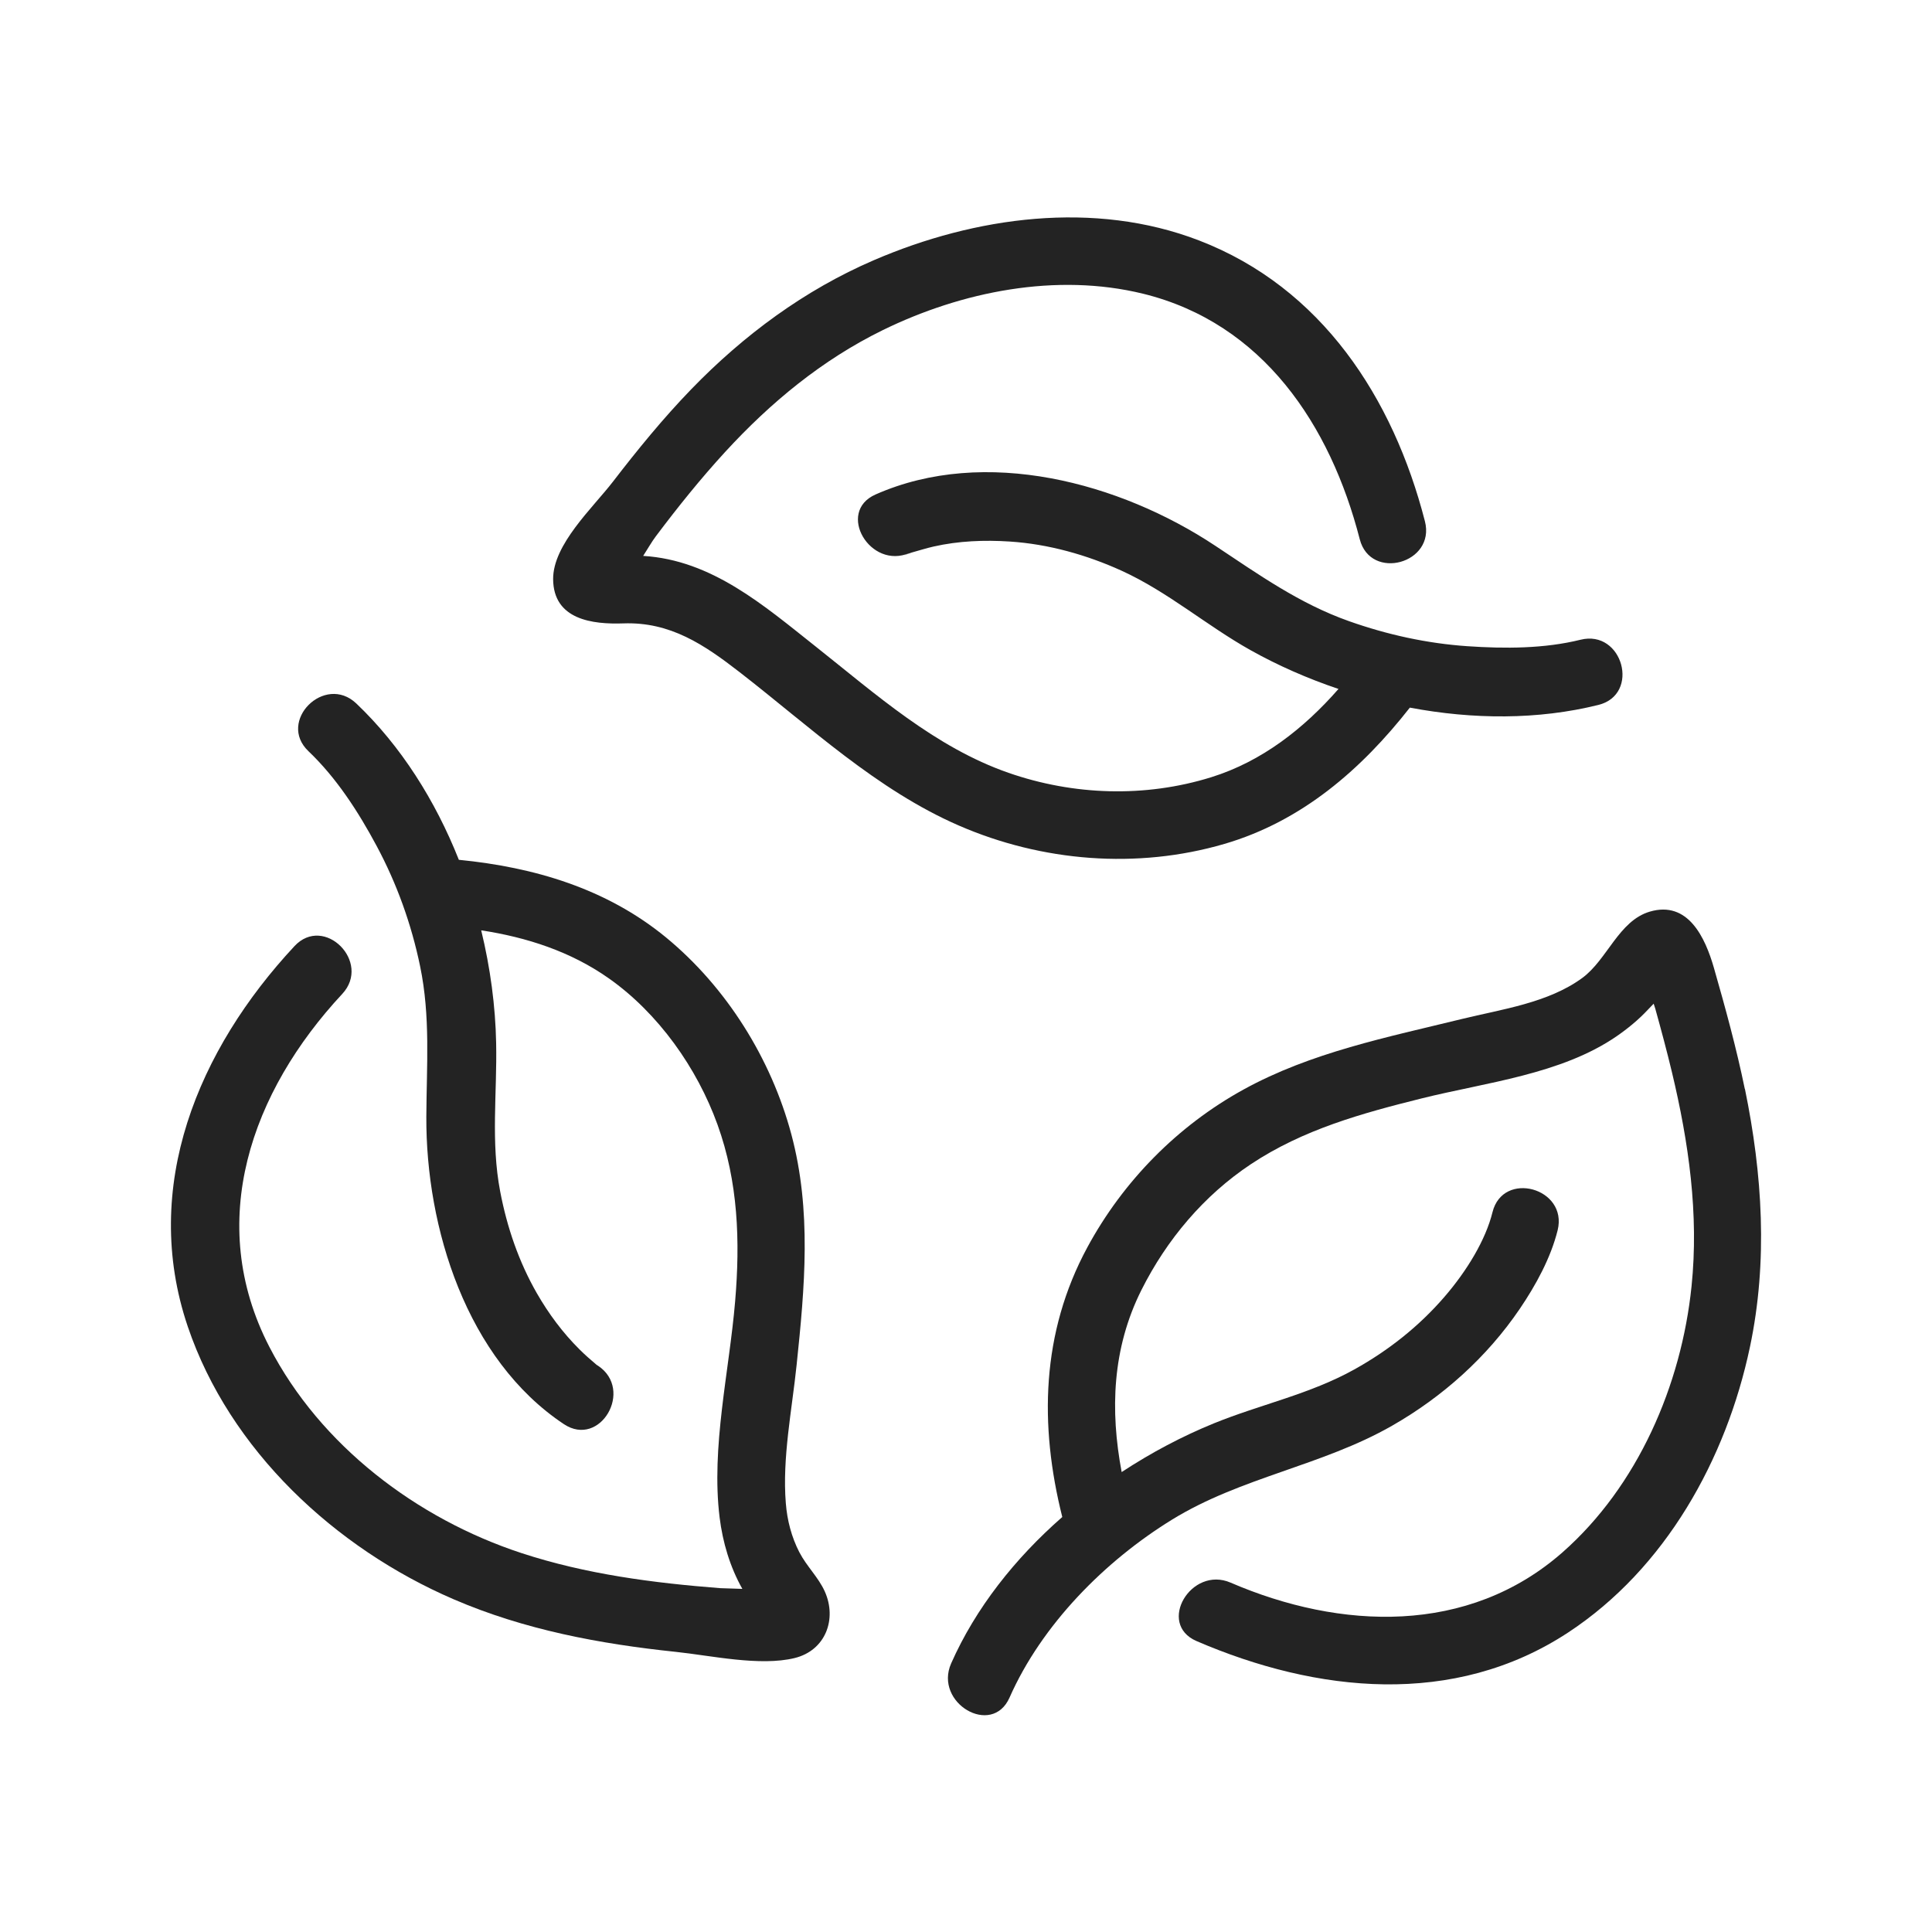
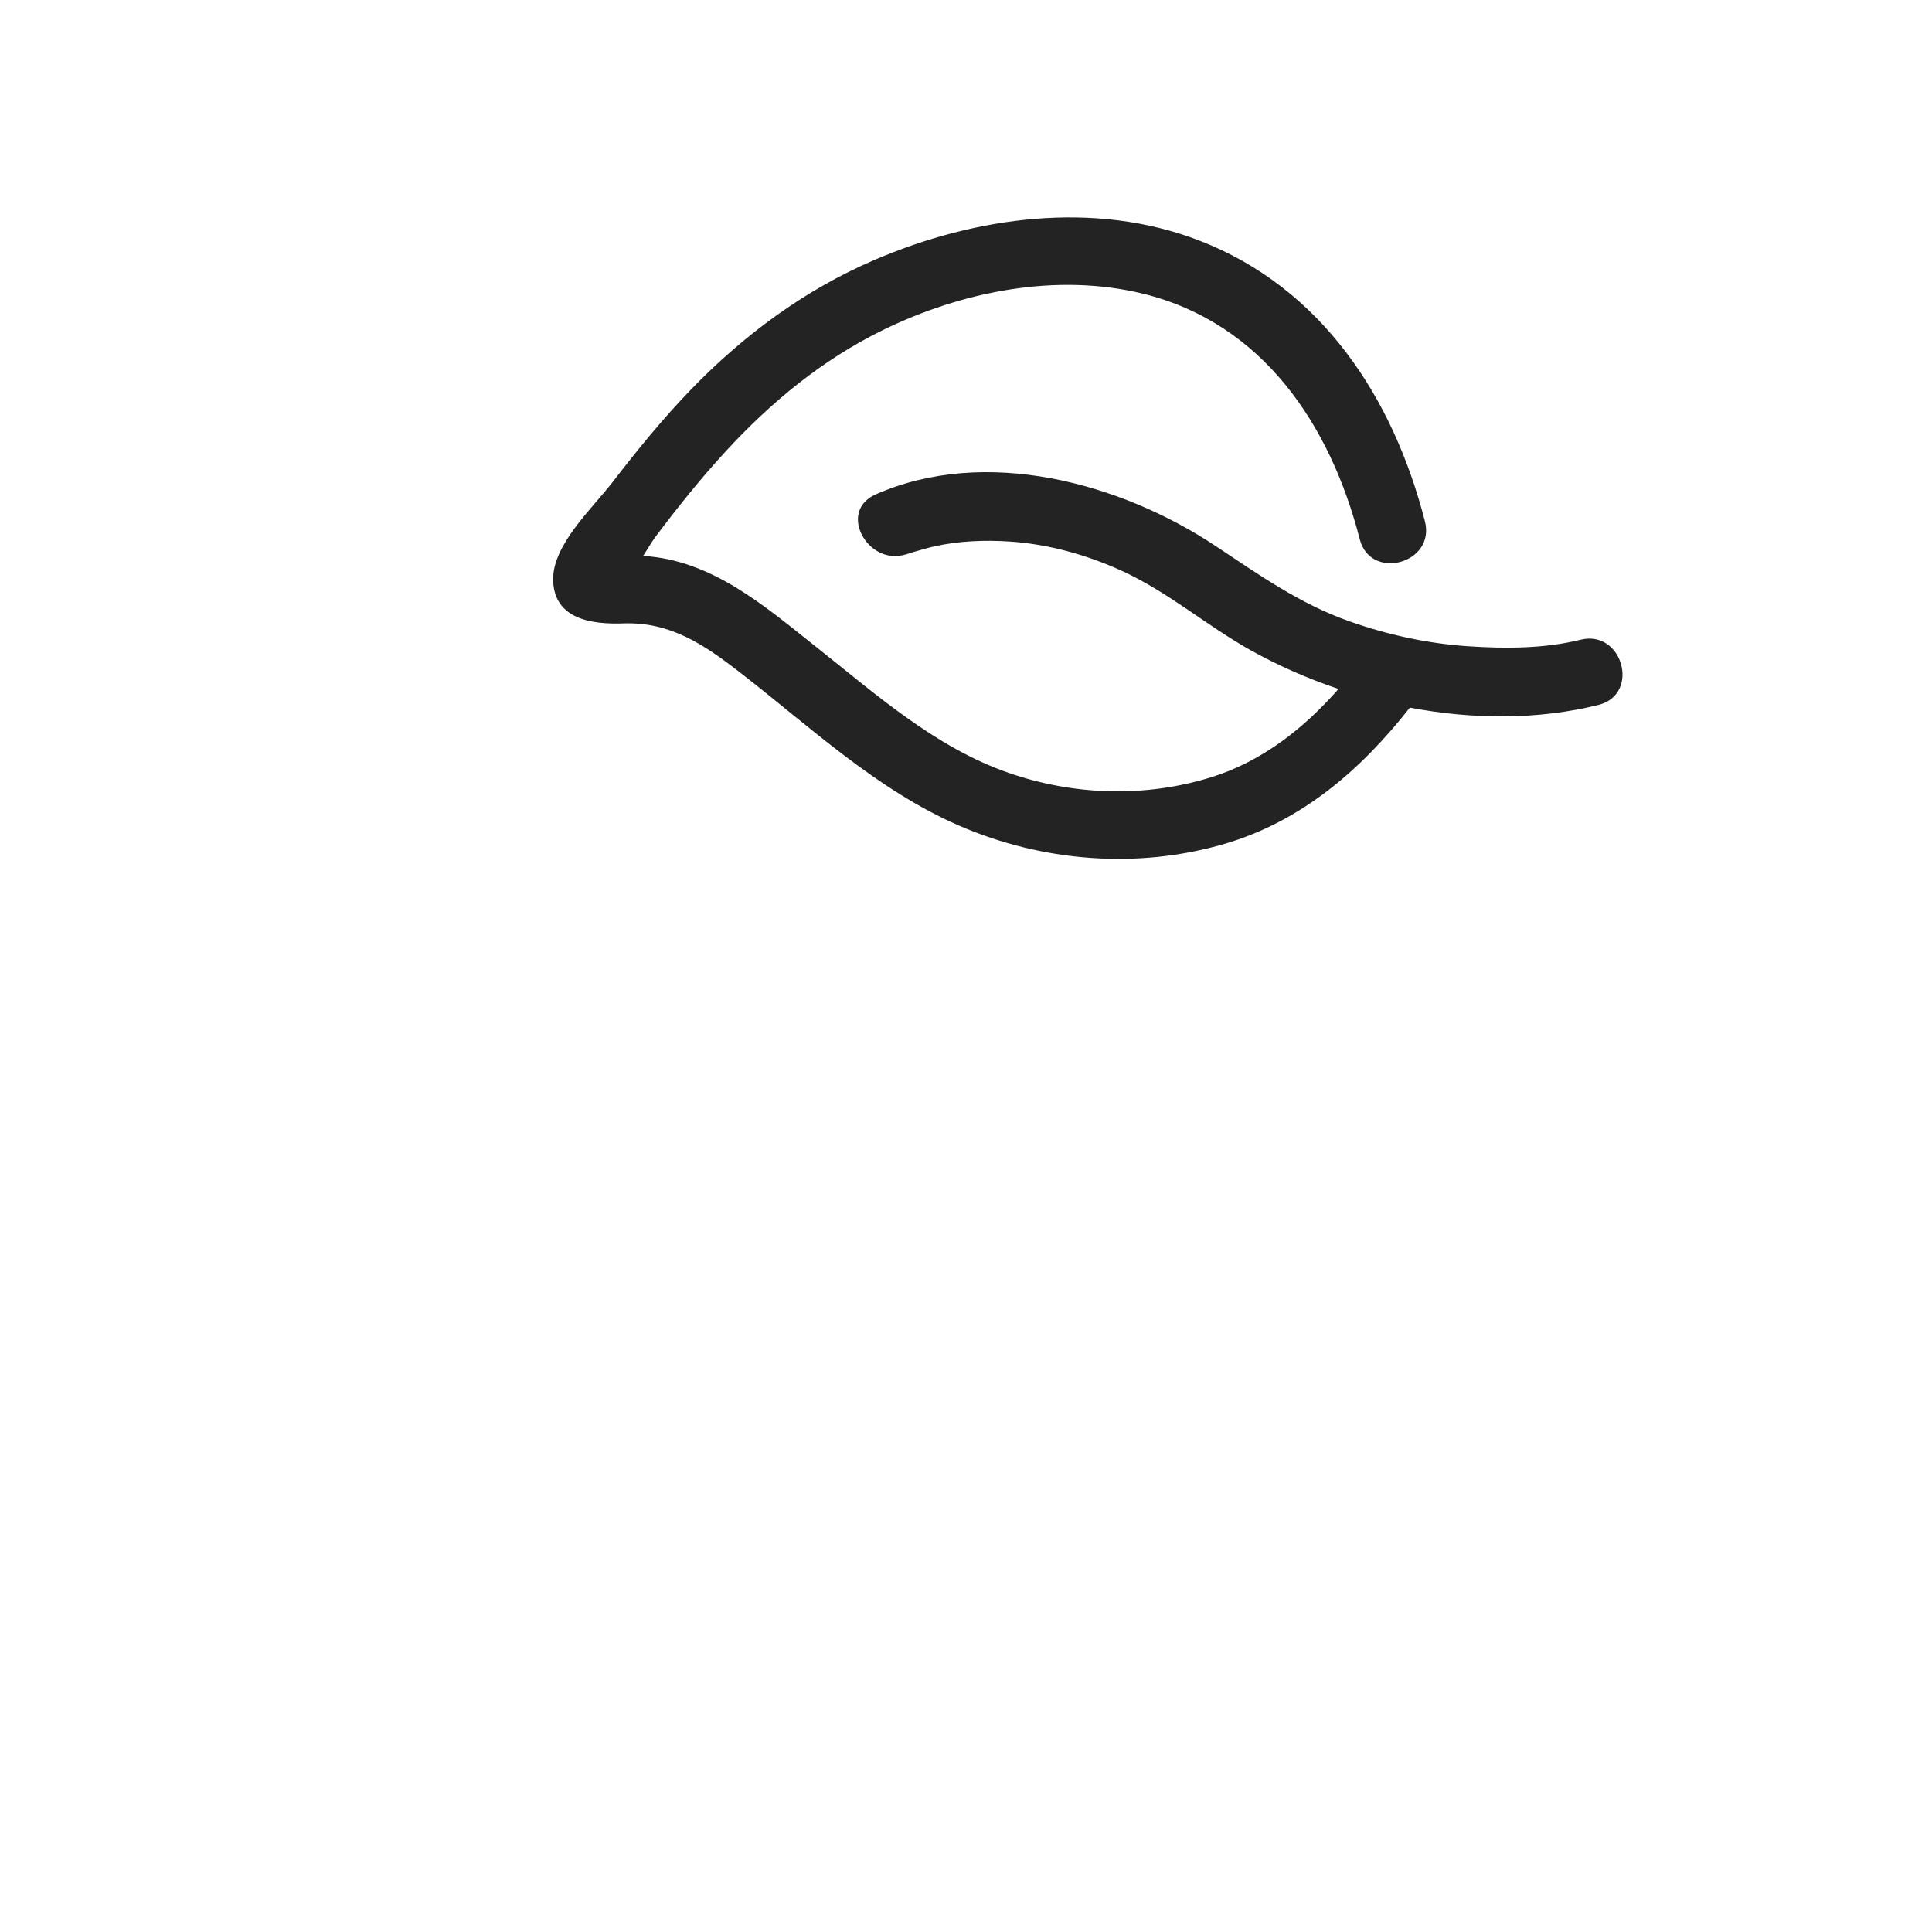
<svg xmlns="http://www.w3.org/2000/svg" viewBox="0 0 300 300" data-name="Calque 1" id="Calque_1">
  <defs>
    <style>
      .cls-1 {
        fill: #232323;
      }
    </style>
  </defs>
-   <path d="M270.93,169.08c-1.3-6.34-3.02-12.59-4.8-18.81-1.34-4.65-3.99-10.47-9.96-8.71-4.82,1.43-6.6,7.46-10.48,10.3-5.3,3.88-12.49,4.85-18.7,6.37-11.54,2.83-23.4,5.17-33.91,10.96-10.24,5.64-18.68,14.22-24.24,24.5-7.17,13.27-7.47,27.61-3.89,41.87-7.32,6.41-13.46,14.14-17.26,22.74-2.7,6.13,6.34,11.47,9.07,5.3,5.01-11.35,14.82-21.22,25.23-27.63,10.72-6.6,23.3-8.36,34.18-14.59,7.87-4.5,14.73-10.65,19.83-18.16,2.47-3.64,4.8-7.88,5.87-12.19,1.62-6.56-8.5-9.36-10.12-2.79-1.05,4.26-3.94,9.07-7.48,13.16-3.96,4.58-8.68,8.3-13.96,11.24-6.93,3.86-14.55,5.42-21.83,8.38-4.86,1.98-9.7,4.53-14.31,7.56-1.8-9.57-1.48-19.19,3.07-28.27,3.93-7.83,9.69-14.68,17-19.54,8.12-5.39,17.19-7.89,26.55-10.22,9.91-2.47,21.62-3.72,30.22-9.63,1.73-1.19,3.4-2.56,4.83-4.09.21-.23.55-.57.94-.98.1.27.18.53.25.77.91,3.27,1.79,6.54,2.58,9.84,2.61,10.9,4.21,22.07,3.05,33.29-1.58,15.34-8.35,31.01-20.04,41.3-14.64,12.87-34.48,12.05-51.53,4.7-6.14-2.65-11.49,6.39-5.3,9.07,18.65,8.04,39.96,10.33,57.7-1.32,15.13-9.94,24.56-26.91,28.24-44.34,2.81-13.32,1.94-26.83-.78-40.08Z" class="cls-1" />
  <path d="M96.8,96.8c7.28-.26,12.54,3.3,18.07,7.59,10.88,8.44,21.26,18.25,34.02,23.8,12.9,5.61,27.67,6.82,41.24,2.85,12-3.51,21.25-11.54,28.79-21.16,9.79,1.85,19.91,1.91,29.28-.42,6.55-1.63,3.78-11.76-2.79-10.12-5.61,1.39-11.73,1.4-17.58,1-6.26-.43-12.43-1.79-18.34-3.88-7.73-2.73-14.05-7.25-20.81-11.73-14.77-9.79-35.7-15.47-52.72-7.95-6.17,2.72-.83,11.77,5.3,9.07-2.23.99-.28.11.3-.05,1.13-.31,2.24-.67,3.39-.93,3.88-.88,7.89-1.04,11.86-.78,5.97.39,11.92,2.06,17.35,4.53,7.21,3.29,13.14,8.48,20.01,12.33,4.25,2.38,8.86,4.41,13.67,6.03-5.37,6.13-11.87,11.25-19.77,13.71-10.26,3.19-21.37,2.83-31.48-.69-11.4-3.97-20.6-12.21-29.91-19.59-8.09-6.41-16.14-13.44-26.81-14.09.7-1.08,1.34-2.22,1.98-3.06,3.39-4.51,6.93-8.92,10.74-13.07,7.06-7.69,15.05-14.3,24.47-18.92,12.28-6.01,26.97-8.96,40.44-5.66,18.62,4.58,29.08,20.4,33.64,38.12,1.68,6.54,11.81,3.77,10.12-2.79-4.93-19.17-16.04-36.27-35.07-43.6-16.27-6.27-34.79-3.7-50.47,3.05-10.79,4.64-20.25,11.65-28.4,20.07-4.36,4.51-8.32,9.37-12.14,14.33-3.12,4.05-9.33,9.75-9.29,15.15.05,6.29,6.11,7.03,10.91,6.86Z" class="cls-1" />
-   <path d="M124.13,241.05c-1.23-2.39-1.9-4.98-2.11-7.65-.57-7,.96-14.52,1.68-21.47,1.26-12.03,2.35-23.94-.82-35.79-3.14-11.75-10.07-22.85-19.48-30.59-9.25-7.59-20.47-10.89-32.15-12.04-3.65-9.2-9-17.69-15.93-24.28-4.9-4.65-12.33,2.76-7.42,7.42,4.36,4.15,7.77,9.45,10.59,14.72,3.14,5.86,5.39,12.14,6.74,18.65,1.63,7.83,1.01,15.44.97,23.36-.09,17.24,6.23,37.7,21.36,47.76,5.64,3.75,10.91-5.34,5.3-9.07-.08-.06-.15-.1-.21-.13-.91-.77-1.81-1.55-2.65-2.39-2.62-2.6-4.8-5.54-6.64-8.74-2.81-4.9-4.63-10.24-5.69-15.78-1.48-7.72-.47-15.3-.63-23.07-.11-5.73-.9-11.66-2.32-17.5,7.06,1.08,13.89,3.28,19.82,7.46,7.68,5.41,13.7,13.91,16.87,22.7,3.22,8.91,3.53,18.11,2.74,27.46-.92,10.91-3.75,22.63-2.41,33.55.48,3.87,1.61,7.68,3.53,11.09-1.62-.05-3.07-.09-3.41-.11-10.45-.81-20.89-2.17-30.89-5.45-16.23-5.33-31.22-16.68-39.14-32.01-10.04-19.43-2.81-39.65,11.31-54.81,4.6-4.94-2.81-12.38-7.42-7.42-14.93,16.02-23.91,37.35-16.57,59.05,6.51,19.23,22.91,34.44,41.28,42.36,10.99,4.74,22.66,6.93,34.51,8.17,5.46.57,13.05,2.28,18.45.96,4.8-1.18,6.61-6.04,4.68-10.34-.99-2.2-2.82-3.91-3.93-6.06Z" class="cls-1" />
</svg>